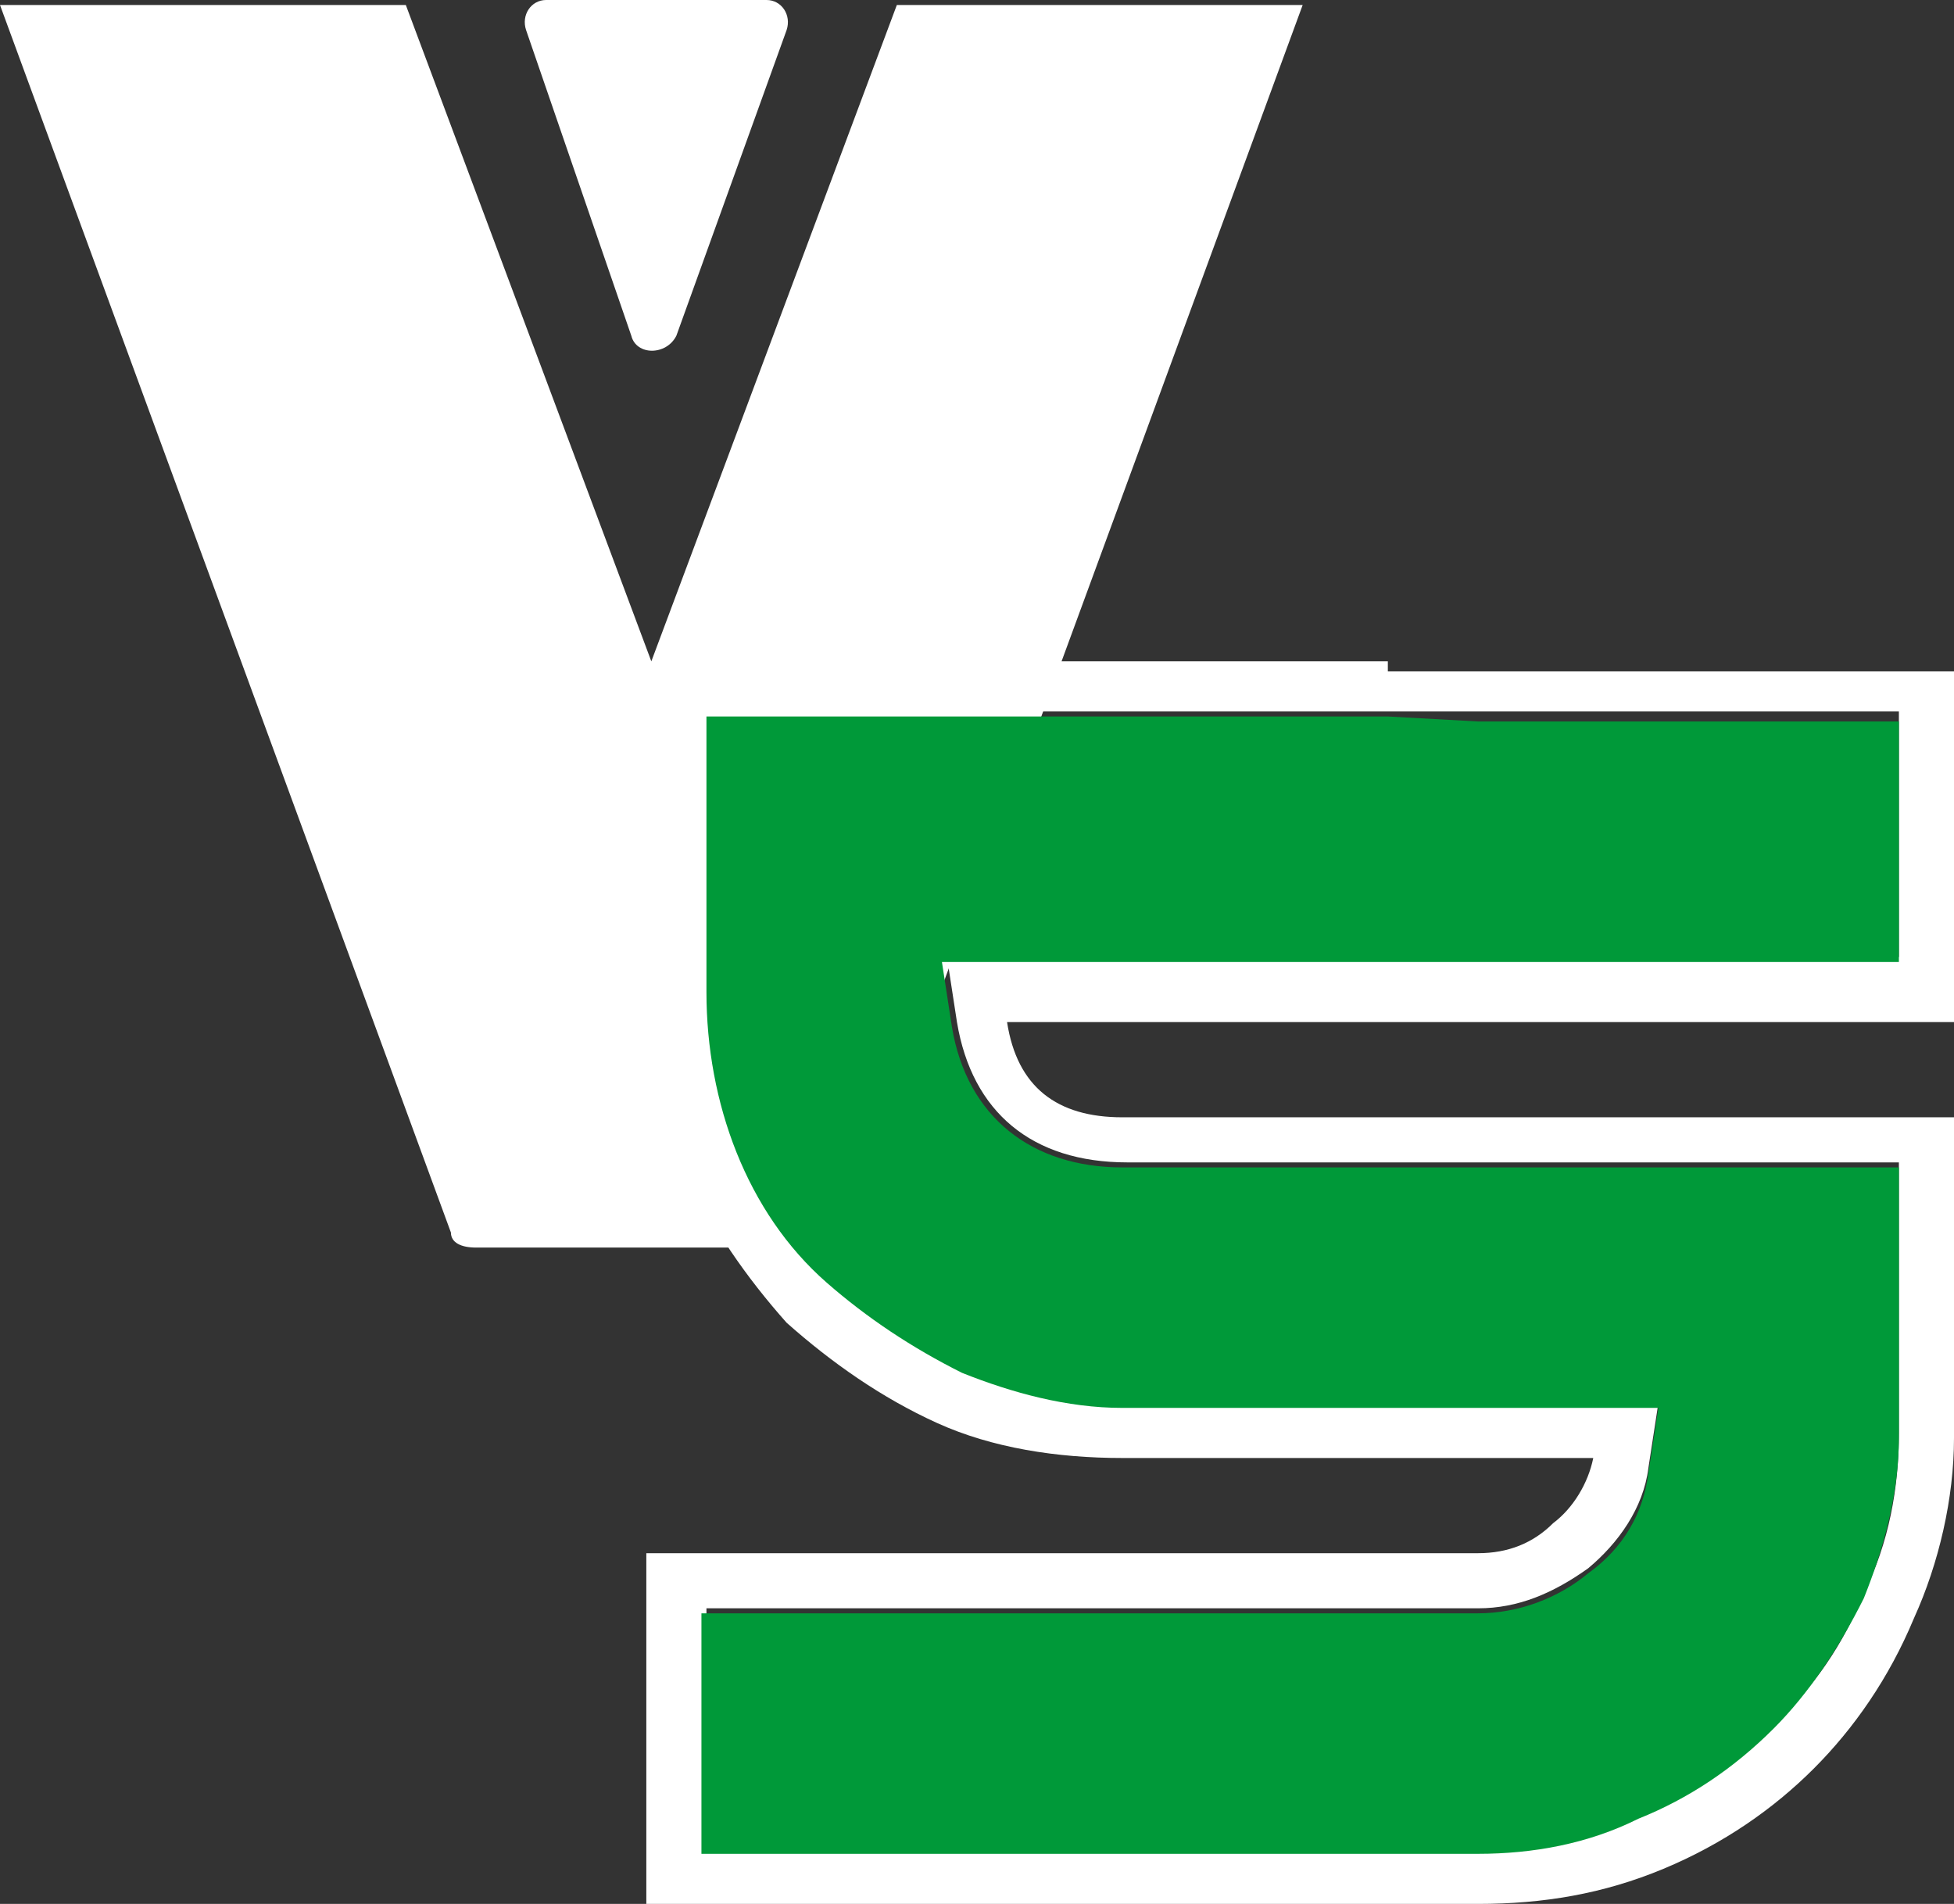
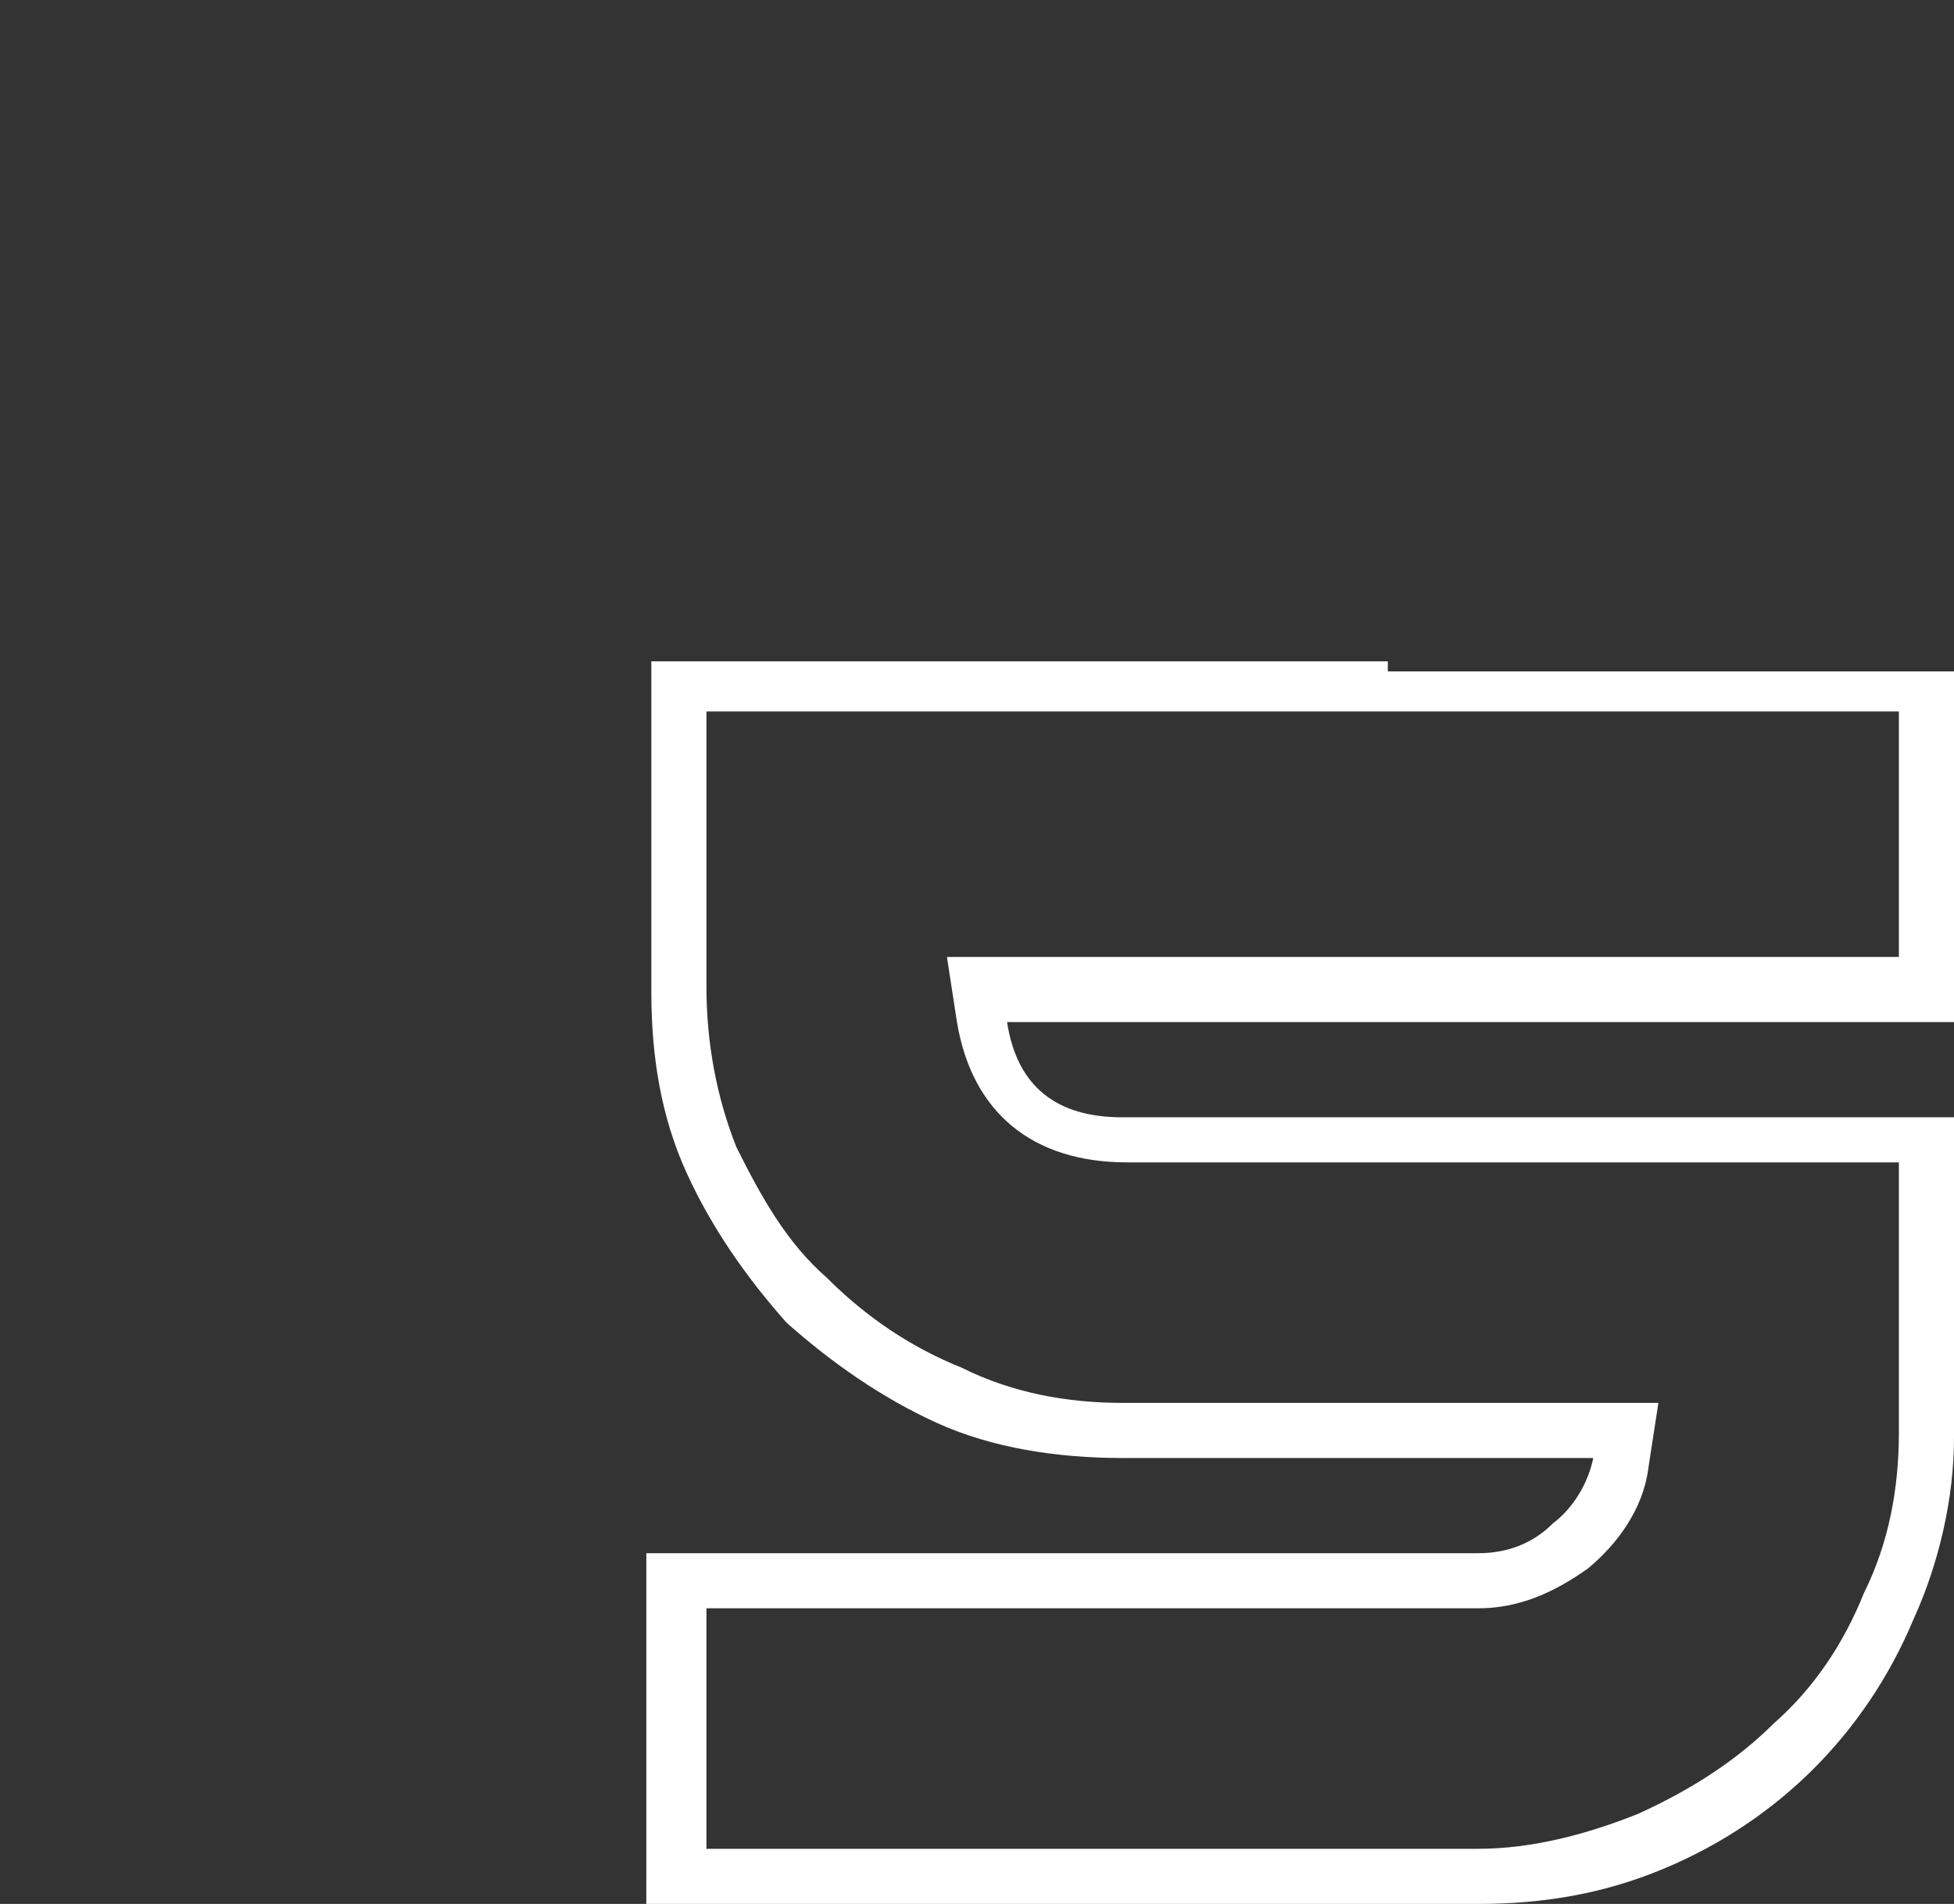
<svg xmlns="http://www.w3.org/2000/svg" version="1.1" id="Livello_3" x="0px" y="0px" viewBox="0 0 39 38" style="enable-background:new 0 0 39 38;" xml:space="preserve">
  <rect x="0" y="0" width="39" height="38" fill="#333333" stroke="none" />
  <g>
    <g>
-       <path style="fill:#FFFFFF;" d="M13,13.2L8.1,0.1H0l9,24.5c0,0.2,0.2,0.3,0.5,0.3h7c0.2,0,0.4-0.1,0.5-0.3l9-24.5h-8.1L13,13.2z" />
-       <path style="fill:#FFFFFF;" d="M12.6,6.7c0.1,0.4,0.7,0.4,0.9,0l2.2-6.1C15.8,0.3,15.6,0,15.3,0h-4.4c-0.3,0-0.5,0.3-0.4,0.6    L12.6,6.7z" />
-     </g>
+       </g>
    <g>
      <path style="fill:#FFFFFF;" d="M27.7,13.2h-5.3H13v6.6c0,1.3,0.2,2.5,0.7,3.6s1.2,2.1,2,3c0.9,0.8,1.9,1.5,3,2s2.4,0.7,3.7,0.7    h1.7h2.6h0.1H27h2.5h1h1.3c-0.1,0.5-0.4,1-0.8,1.3c-0.4,0.4-0.9,0.6-1.5,0.6h-3.6h-3.6h-9.4v1.9v4.6V38h9.4H24h0.5h2.1h0.1h2.8    c1.3,0,2.5-0.2,3.7-0.7s2.2-1.2,3-2s1.5-1.8,2-3c0.5-1.1,0.8-2.4,0.8-3.6v-0.4v-5.6v-0.4h-9.5h-1.6h-5.5c-1.3,0-2.1-0.6-2.3-1.9    h2.3H25h4.2h0.3H39v-7h-9.5h-1.8V13.2z M37.9,19.1h-8.4h-0.2h-4.2h-2.6h-2.3h-1.3l0.2,1.3c0.3,1.8,1.5,2.8,3.4,2.8H28h1.5h8.4v5    v0.4c0,1.1-0.2,2.2-0.7,3.2c-0.4,1-1,1.9-1.8,2.6c-0.7,0.7-1.6,1.3-2.7,1.8c-1,0.4-2.1,0.7-3.2,0.7h-2.7h-0.1h-2.1h-0.5h-1.7h-8.3    v-4v-0.8h8.3H26h3.5c0.8,0,1.5-0.3,2.2-0.8c0.6-0.5,1.1-1.2,1.2-2l0.2-1.3h-1.3h-1.3h-1H27h-0.2h-0.1h-2.6h-1.7    c-1.1,0-2.2-0.2-3.2-0.7c-1-0.4-1.9-1-2.7-1.8c-0.8-0.7-1.3-1.6-1.8-2.6c-0.4-1-0.6-2.1-0.6-3.2v-5.5h8.3h5.3h1.8h8.4V19.1z" />
-       <path style="fill:#009939;" d="M27.7,14.3h-5.3h-8.3v5.5c0,1.1,0.2,2.2,0.6,3.2s1,1.9,1.8,2.6c0.8,0.7,1.7,1.3,2.7,1.8    c1,0.4,2.1,0.7,3.2,0.7h1.7h2.6h0.1H27h2.5h1h1.3h1.3l-0.2,1.3c-0.1,0.8-0.5,1.5-1.2,2c-0.6,0.5-1.4,0.8-2.2,0.8h-3.6h-3.6H14V33    v4h8.3H24h0.5h2.1h0.1h2.8c1.1,0,2.2-0.2,3.2-0.7c1-0.4,1.9-1,2.7-1.8c0.7-0.7,1.3-1.6,1.8-2.6c0.4-1,0.7-2.1,0.7-3.2v-0.4v-5    h-8.4h-1.6h-5.5c-1.8,0-3.1-1-3.4-2.8l-0.2-1.3h1.3h2.3H25h4.2h0.3h8.4v-4.8h-8.4L27.7,14.3L27.7,14.3z" />
    </g>
  </g>
</svg>